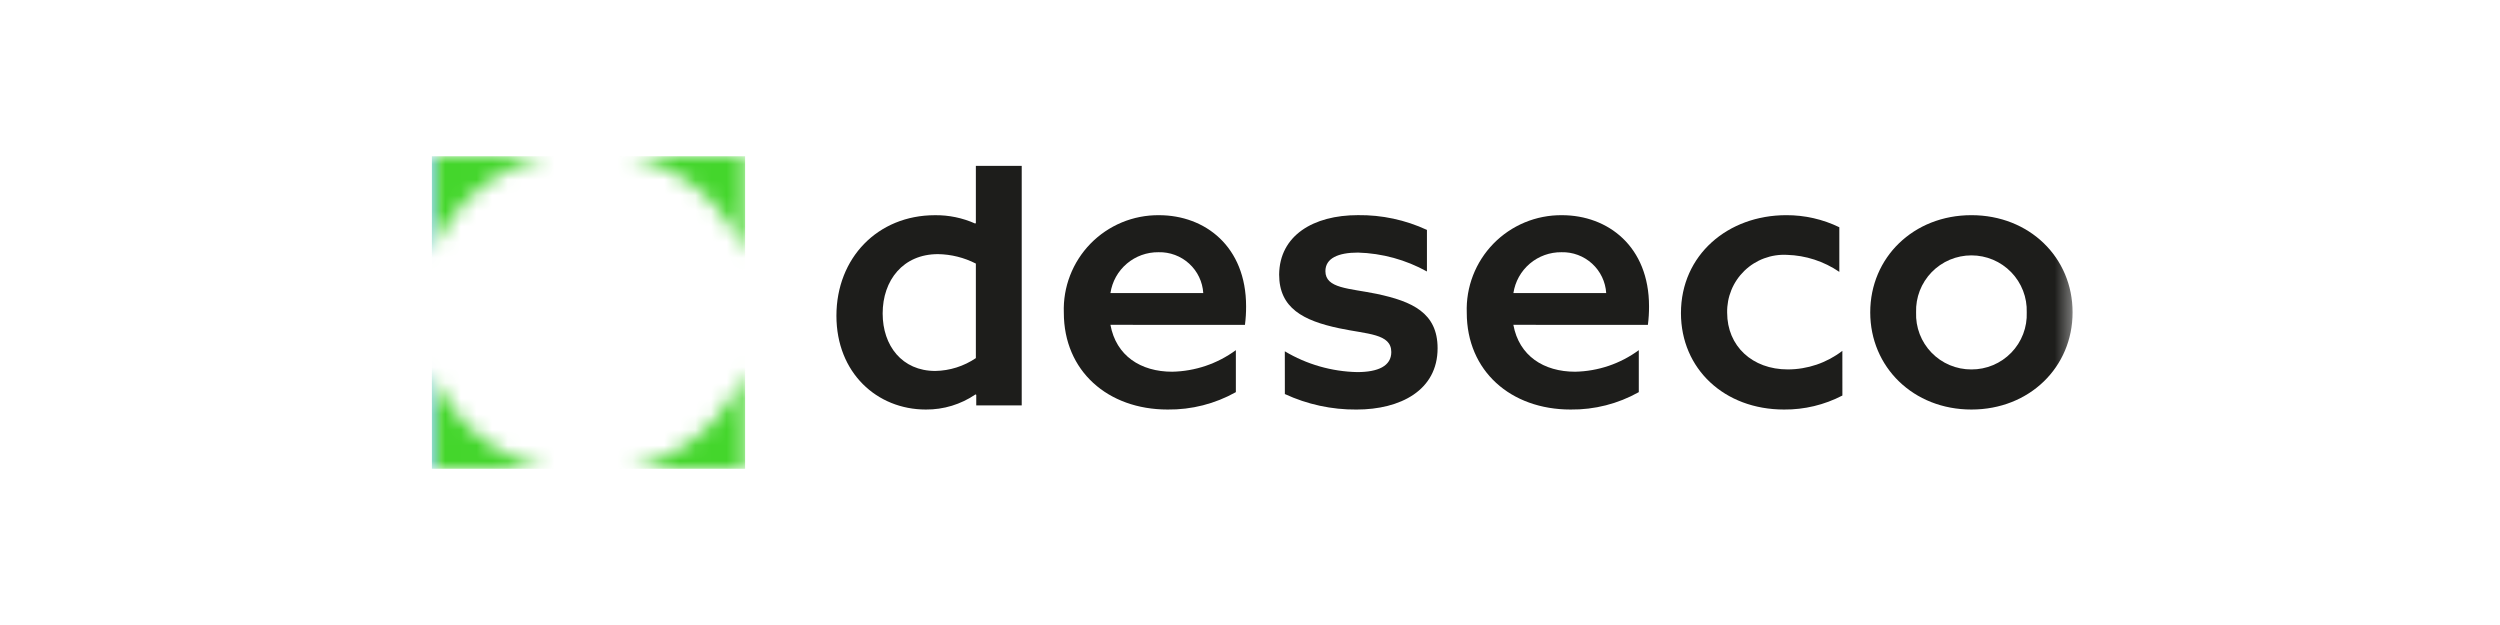
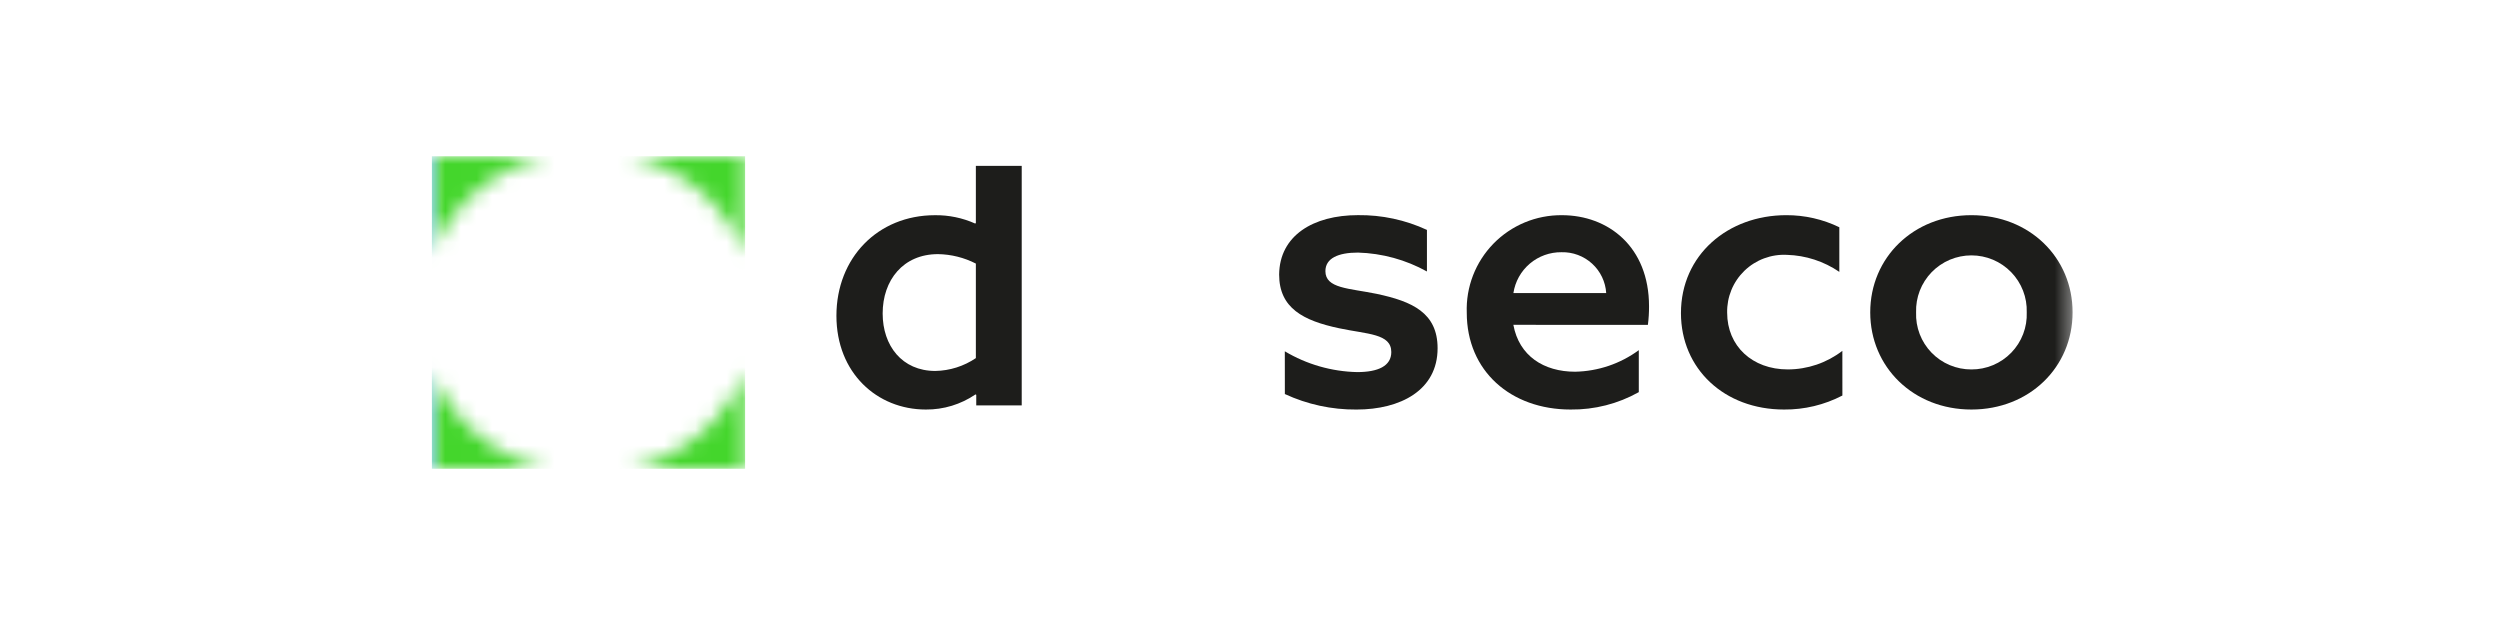
<svg xmlns="http://www.w3.org/2000/svg" width="160" height="40" viewBox="0 0 160 40" fill="none">
  <mask id="mask0_13506_10127" style="mask-type:luminance" maskUnits="userSpaceOnUse" x="27" y="10" width="106" height="20">
    <path d="M132.644 10H27.641V30H132.644V10Z" fill="white" />
  </mask>
  <g mask="url(#mask0_13506_10127)">
    <path d="M62.432 25.242C61.496 25.881 60.388 26.219 59.254 26.21C56.126 26.21 53.531 23.863 53.531 20.209C53.531 16.507 56.174 13.773 59.837 13.773C60.722 13.762 61.599 13.944 62.407 14.305L62.455 14.28V10.616H65.39V25.945H62.48V25.268L62.432 25.242ZM62.455 16.869C61.704 16.484 60.875 16.277 60.031 16.264C57.799 16.264 56.49 17.933 56.49 20.063C56.49 22.121 57.727 23.741 59.86 23.741C60.787 23.724 61.688 23.438 62.455 22.919V16.869Z" fill="#1D1D1B" />
-     <path d="M71.068 20.789C71.431 22.773 73.007 23.79 75.021 23.79C76.489 23.761 77.912 23.279 79.095 22.41V25.097C77.763 25.844 76.257 26.228 74.729 26.21C70.897 26.21 68.085 23.741 68.085 20.015C68.055 19.201 68.191 18.39 68.485 17.631C68.778 16.871 69.222 16.179 69.791 15.595C70.36 15.012 71.041 14.55 71.794 14.236C72.547 13.923 73.356 13.765 74.172 13.772C77.131 13.772 79.75 15.779 79.75 19.603C79.752 20 79.728 20.397 79.677 20.791L71.068 20.789ZM77.009 18.757C76.964 18.036 76.641 17.361 76.107 16.873C75.574 16.386 74.871 16.124 74.148 16.142C73.404 16.133 72.683 16.392 72.117 16.873C71.55 17.354 71.178 18.023 71.068 18.757H77.009Z" fill="#1D1D1B" />
    <path d="M82.228 22.483C83.63 23.32 85.227 23.779 86.861 23.814C88.195 23.814 89.043 23.427 89.043 22.531C89.043 21.343 87.516 21.395 85.697 21.007C83.417 20.522 81.865 19.724 81.865 17.572C81.889 15.076 84.047 13.769 86.91 13.769C88.433 13.75 89.942 14.073 91.324 14.714V17.375C89.971 16.624 88.457 16.209 86.91 16.165C85.648 16.165 84.826 16.527 84.826 17.353C84.826 18.467 86.329 18.442 88.1 18.805C90.381 19.289 92.006 20.016 92.006 22.289C92.006 24.976 89.629 26.211 86.816 26.211C85.233 26.223 83.666 25.884 82.231 25.219L82.228 22.483Z" fill="#1D1D1B" />
    <path d="M96.855 20.789C97.219 22.773 98.795 23.79 100.809 23.79C102.277 23.761 103.701 23.279 104.883 22.41V25.097C103.551 25.844 102.045 26.228 100.517 26.21C96.685 26.21 93.873 23.741 93.873 20.015C93.843 19.201 93.979 18.39 94.272 17.631C94.566 16.871 95.01 16.179 95.579 15.595C96.148 15.012 96.829 14.55 97.582 14.236C98.335 13.923 99.144 13.765 99.96 13.772C102.918 13.772 105.538 15.779 105.538 19.603C105.54 20 105.516 20.398 105.465 20.791L96.855 20.789ZM102.797 18.757C102.752 18.037 102.429 17.362 101.896 16.874C101.363 16.387 100.662 16.124 99.939 16.142C99.195 16.133 98.474 16.392 97.907 16.873C97.341 17.354 96.968 18.023 96.858 18.757H102.797Z" fill="#1D1D1B" />
    <path d="M117.913 25.314C116.76 25.913 115.477 26.221 114.178 26.21C110.346 26.21 107.581 23.596 107.581 20.038C107.581 16.312 110.588 13.771 114.323 13.771C115.499 13.767 116.66 14.031 117.717 14.544V17.4C116.729 16.724 115.567 16.346 114.369 16.311C113.869 16.284 113.369 16.361 112.9 16.536C112.431 16.711 112.004 16.98 111.644 17.328C111.284 17.676 111 18.093 110.81 18.556C110.62 19.018 110.527 19.514 110.538 20.014C110.538 22.143 112.139 23.643 114.419 23.643C115.682 23.642 116.91 23.224 117.911 22.455L117.913 25.314Z" fill="#1D1D1B" />
    <path d="M126.171 13.771C129.881 13.771 132.646 16.481 132.646 19.99C132.646 23.5 129.883 26.21 126.171 26.21C122.458 26.21 119.695 23.499 119.695 19.99C119.695 16.481 122.46 13.771 126.171 13.771ZM126.171 23.644C126.646 23.646 127.118 23.552 127.556 23.368C127.995 23.183 128.391 22.912 128.722 22.571C129.053 22.23 129.311 21.825 129.481 21.381C129.651 20.938 129.729 20.465 129.711 19.99C129.726 19.517 129.646 19.045 129.475 18.604C129.303 18.162 129.045 17.759 128.715 17.419C128.385 17.079 127.989 16.808 127.552 16.623C127.115 16.439 126.645 16.344 126.171 16.344C125.696 16.344 125.226 16.439 124.789 16.623C124.352 16.808 123.956 17.079 123.626 17.419C123.296 17.759 123.038 18.162 122.866 18.604C122.695 19.045 122.615 19.517 122.63 19.99C122.612 20.465 122.69 20.938 122.86 21.382C123.03 21.825 123.288 22.23 123.619 22.571C123.95 22.913 124.346 23.184 124.785 23.368C125.223 23.552 125.695 23.646 126.171 23.644Z" fill="#1D1D1B" />
  </g>
  <mask id="mask1_13506_10127" style="mask-type:luminance" maskUnits="userSpaceOnUse" x="27" y="10" width="21" height="20">
    <path d="M40.248 30H47.686V23.732C47.068 25.313 46.065 26.714 44.766 27.809C43.467 28.904 41.914 29.657 40.248 30ZM27.641 30H35.08C33.415 29.657 31.862 28.904 30.563 27.809C29.263 26.714 28.259 25.312 27.641 23.731V30ZM27.641 10V16.267C28.259 14.686 29.263 13.285 30.563 12.19C31.862 11.096 33.415 10.343 35.08 10H27.641ZM40.248 10C41.913 10.343 43.466 11.095 44.765 12.19C46.064 13.284 47.068 14.686 47.686 16.266V10H40.248Z" fill="white" />
  </mask>
  <g mask="url(#mask1_13506_10127)">
    <path d="M47.686 10H27.641V30.001H47.686V10Z" fill="url(#paint0_linear_13506_10127)" />
  </g>
  <defs>
    <linearGradient id="paint0_linear_13506_10127" x1="27.641" y1="30.001" x2="28.243" y2="30.001" gradientUnits="userSpaceOnUse">
      <stop stop-color="#00AB84" />
      <stop offset="1" stop-color="#44D62C" />
    </linearGradient>
  </defs>
</svg>